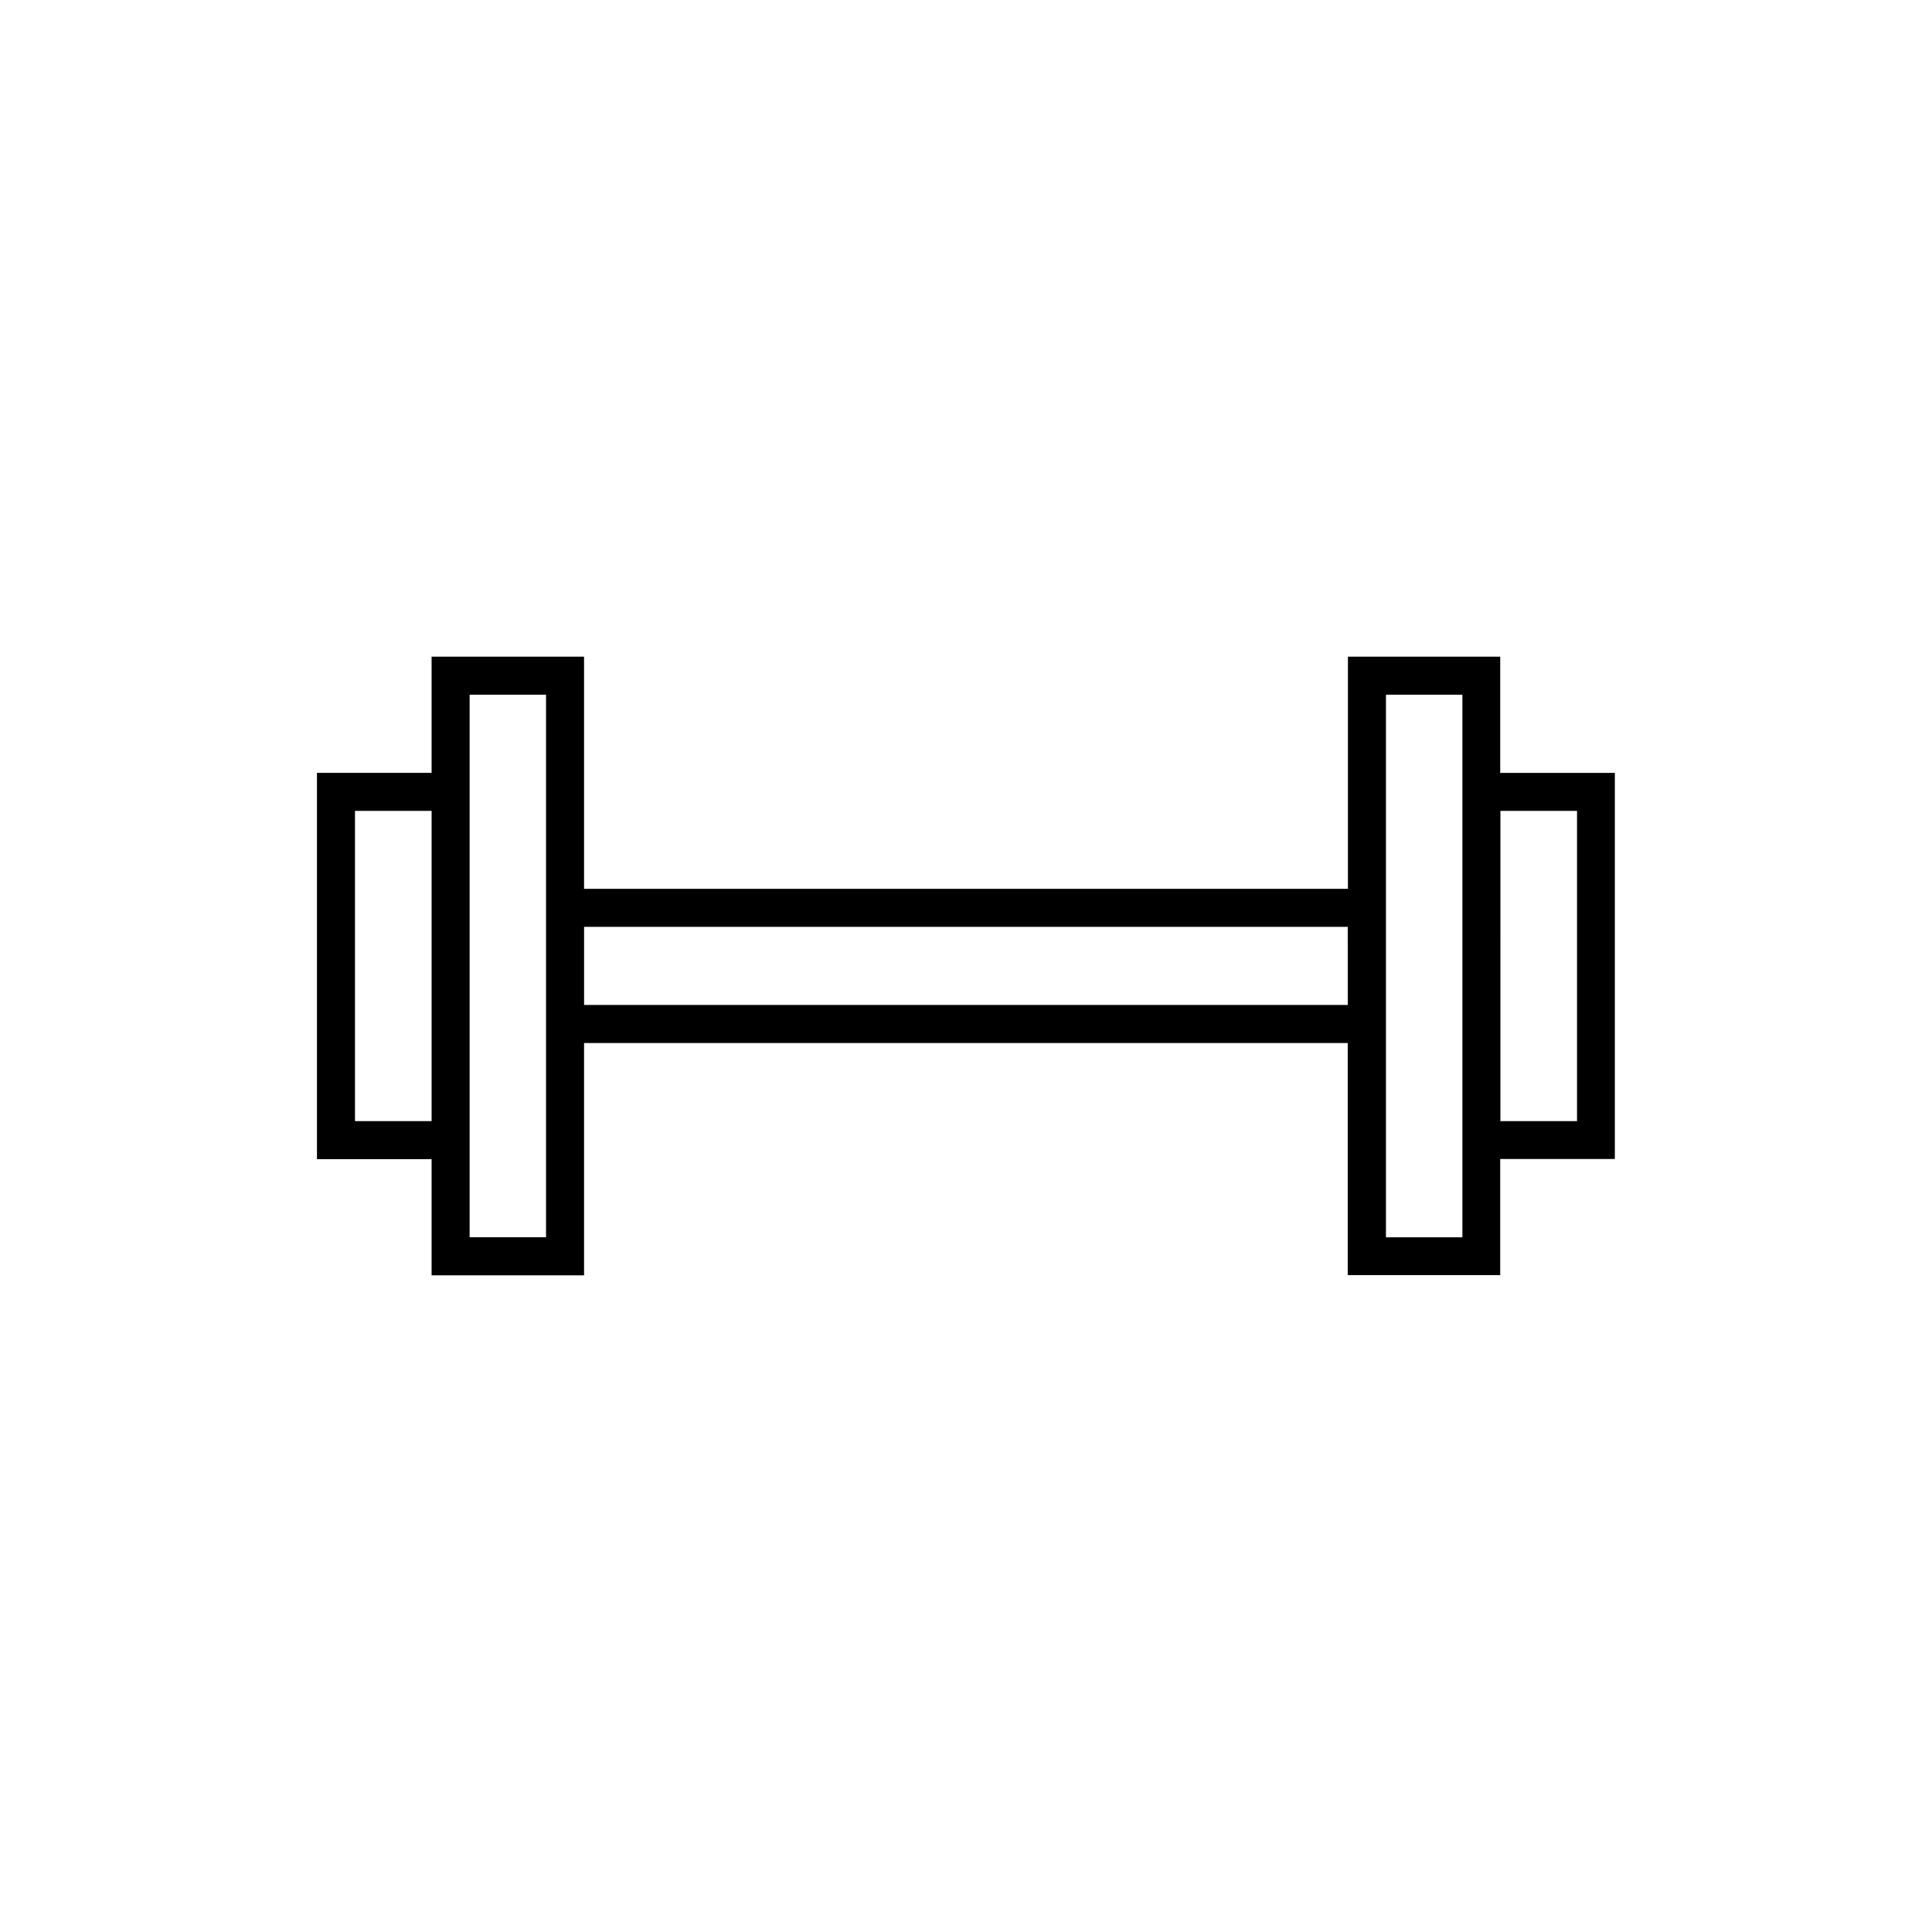
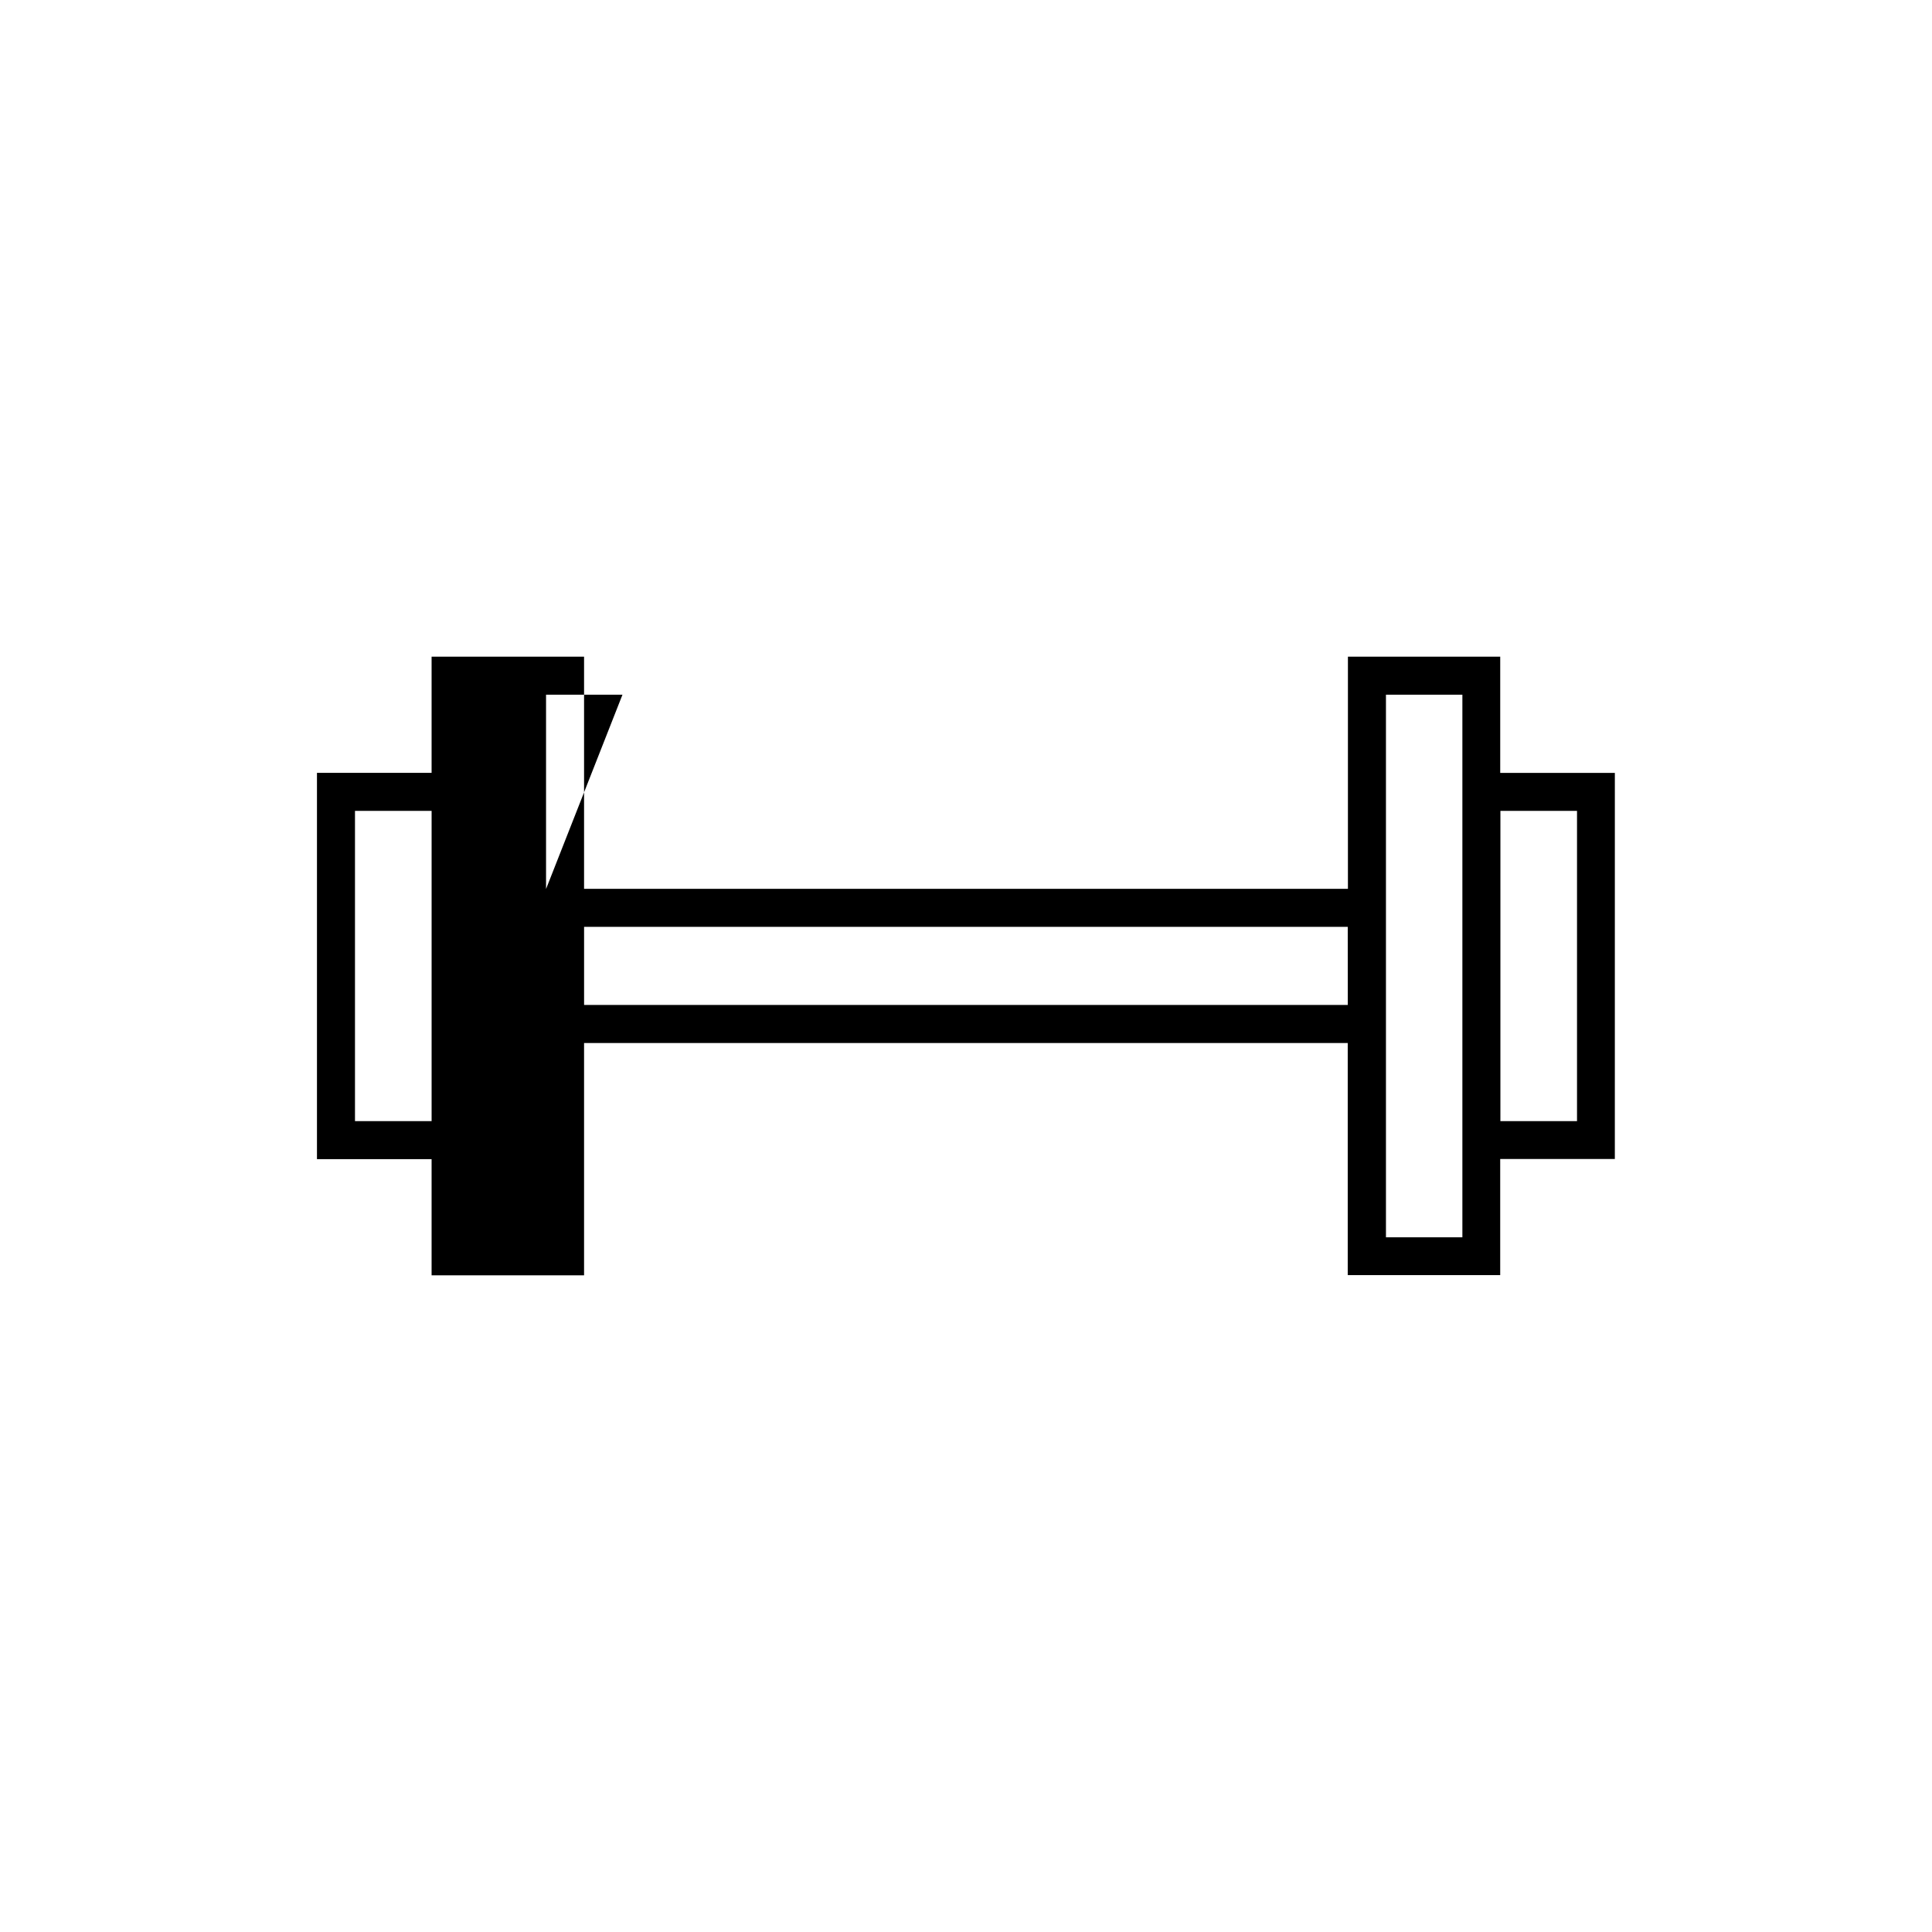
<svg xmlns="http://www.w3.org/2000/svg" fill="#000000" width="800px" height="800px" version="1.1" viewBox="144 144 512 512">
-   <path d="m541.62 318.03h-40.406v61.516h-202.43v-61.516h-40.406v30.781h-30.379v102.38h30.379v30.781h40.406v-61.562h202.38v61.516h40.406v-30.781h30.379l0.004-102.32h-30.379v-30.785zm-283.24 123.08h-20.305v-82.223h20.305zm30.328-61.516v92.297h-20.254v-143.79h20.254zm212.51 30.734h-202.43v-20.707h202.38l0.004 20.707zm30.328-61.516v123.08h-20.254v-143.79h20.254zm30.379 10.074v82.223h-20.305l0.004-82.223z" />
+   <path d="m541.62 318.03h-40.406v61.516h-202.43v-61.516h-40.406v30.781h-30.379v102.38h30.379v30.781h40.406v-61.562h202.38v61.516h40.406v-30.781h30.379l0.004-102.32h-30.379v-30.785zm-283.24 123.08h-20.305v-82.223h20.305zm30.328-61.516v92.297v-143.79h20.254zm212.51 30.734h-202.43v-20.707h202.38l0.004 20.707zm30.328-61.516v123.08h-20.254v-143.79h20.254zm30.379 10.074v82.223h-20.305l0.004-82.223z" />
</svg>